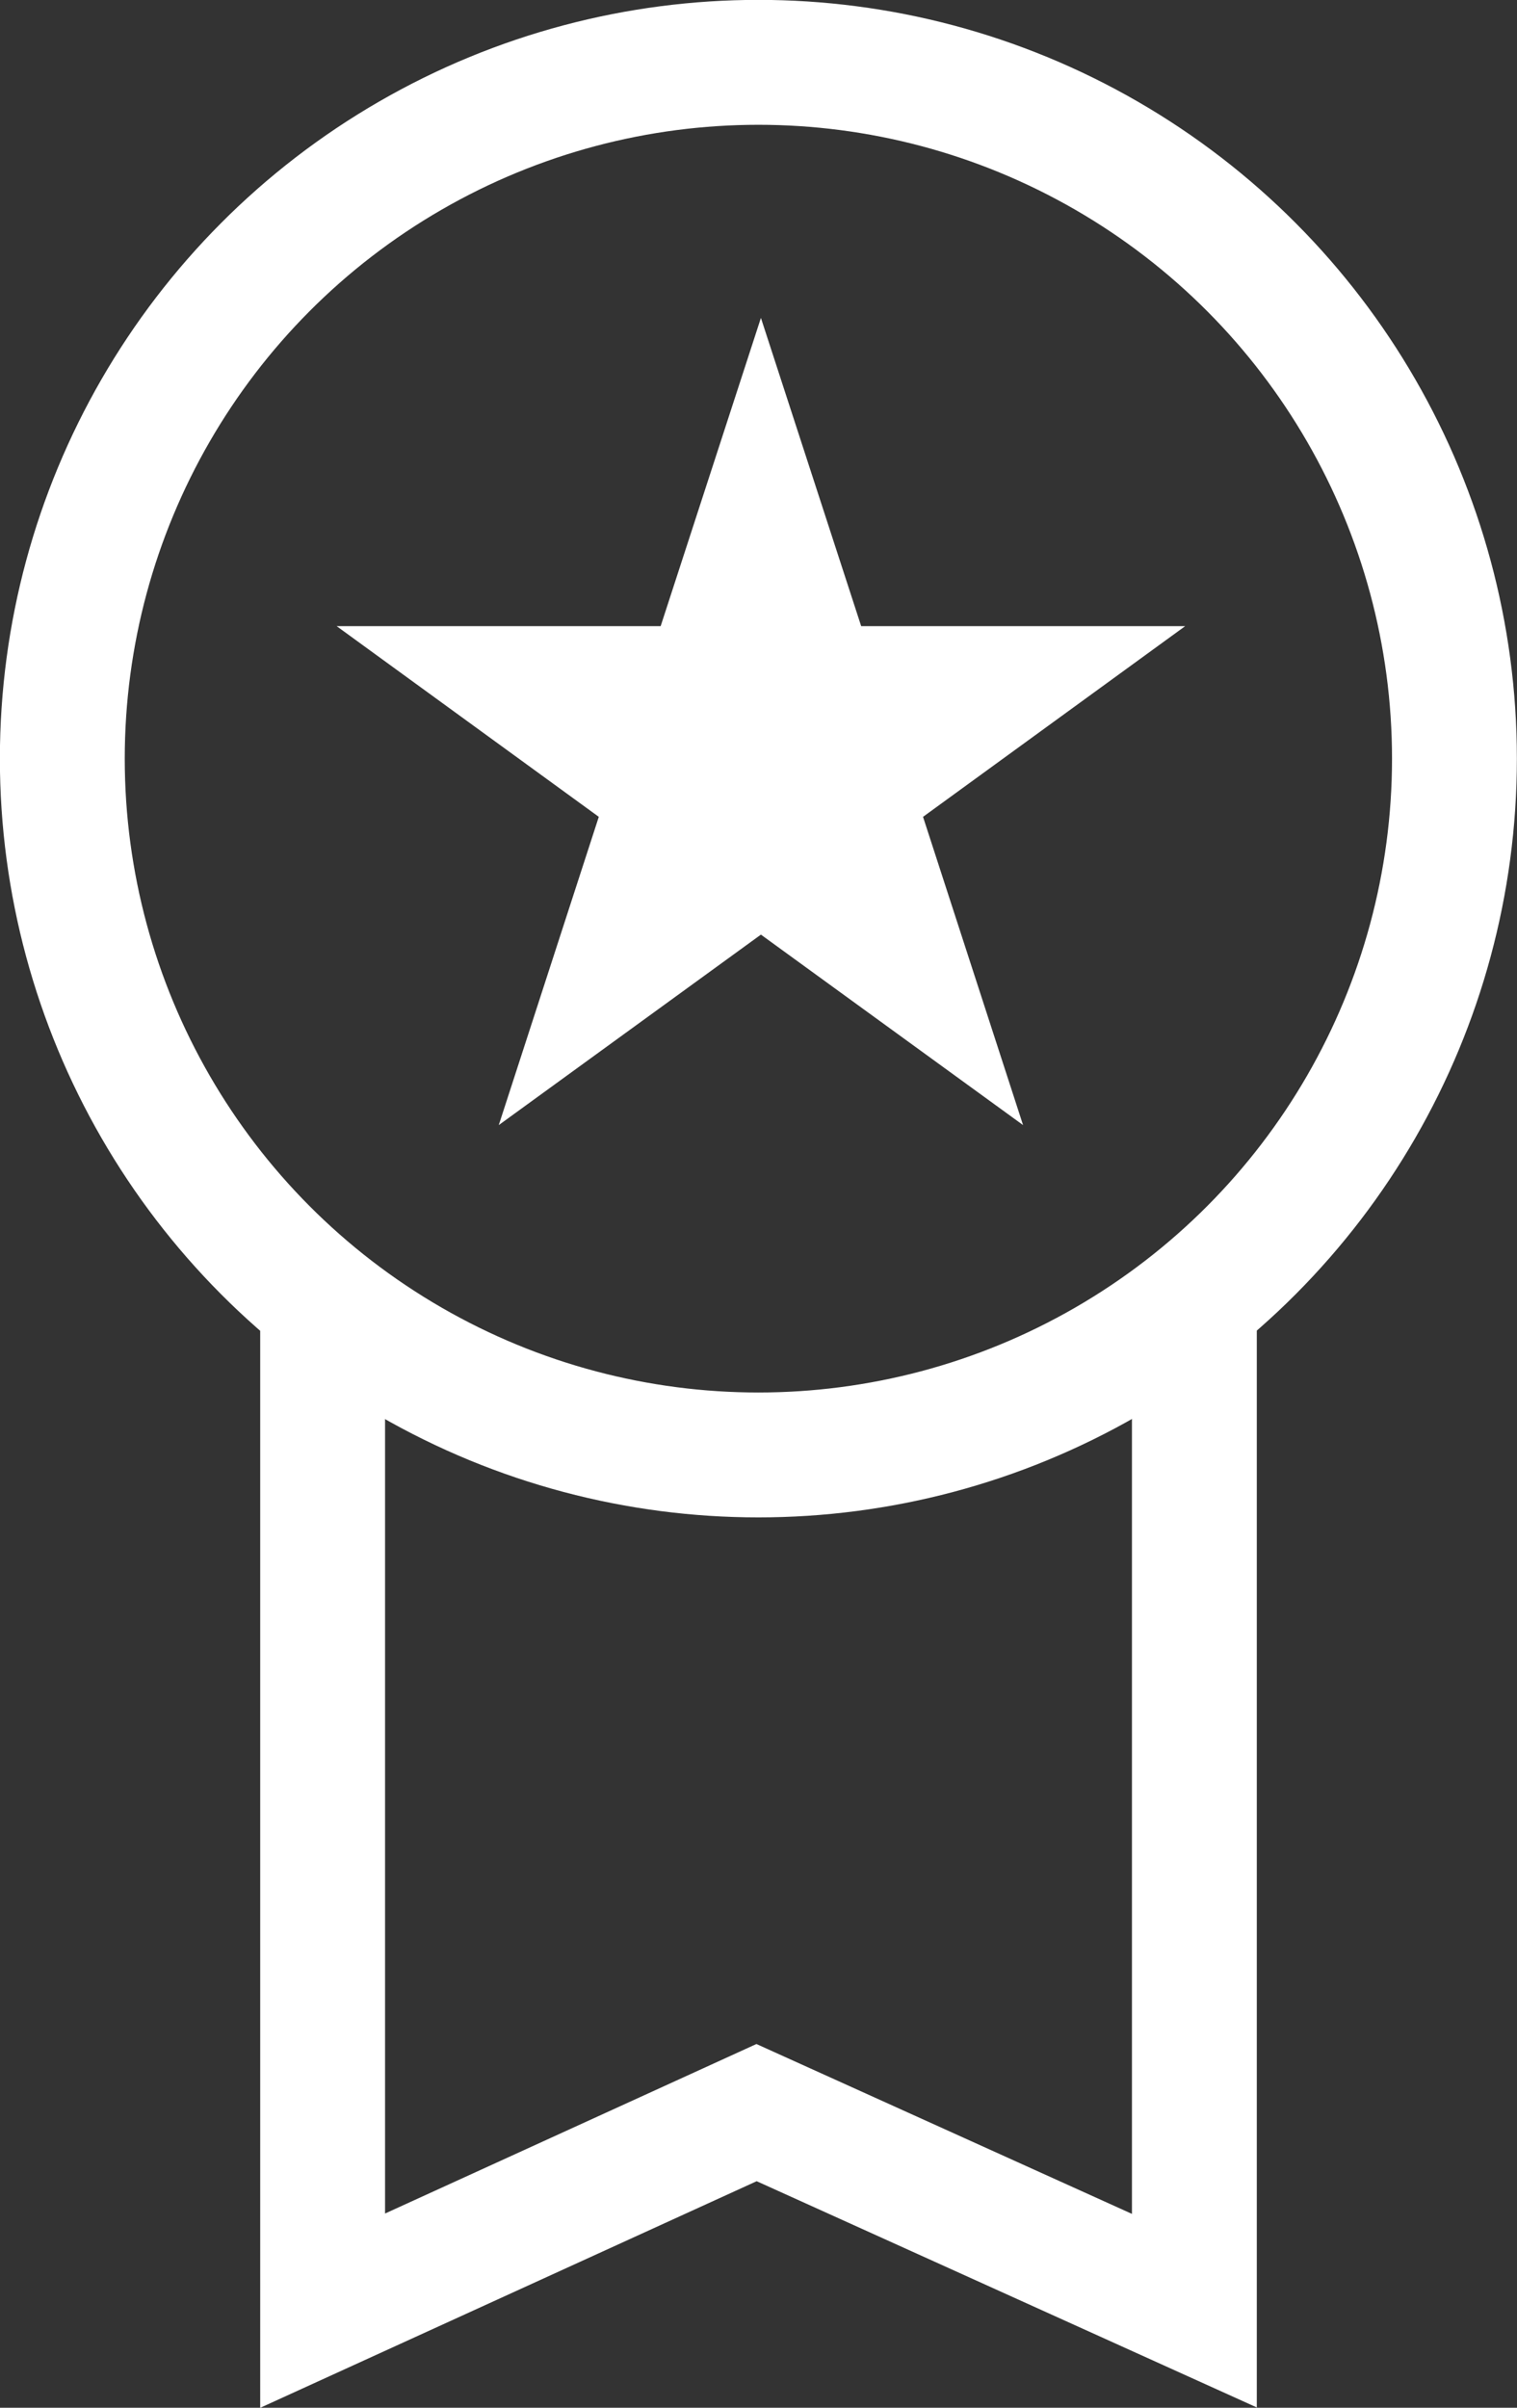
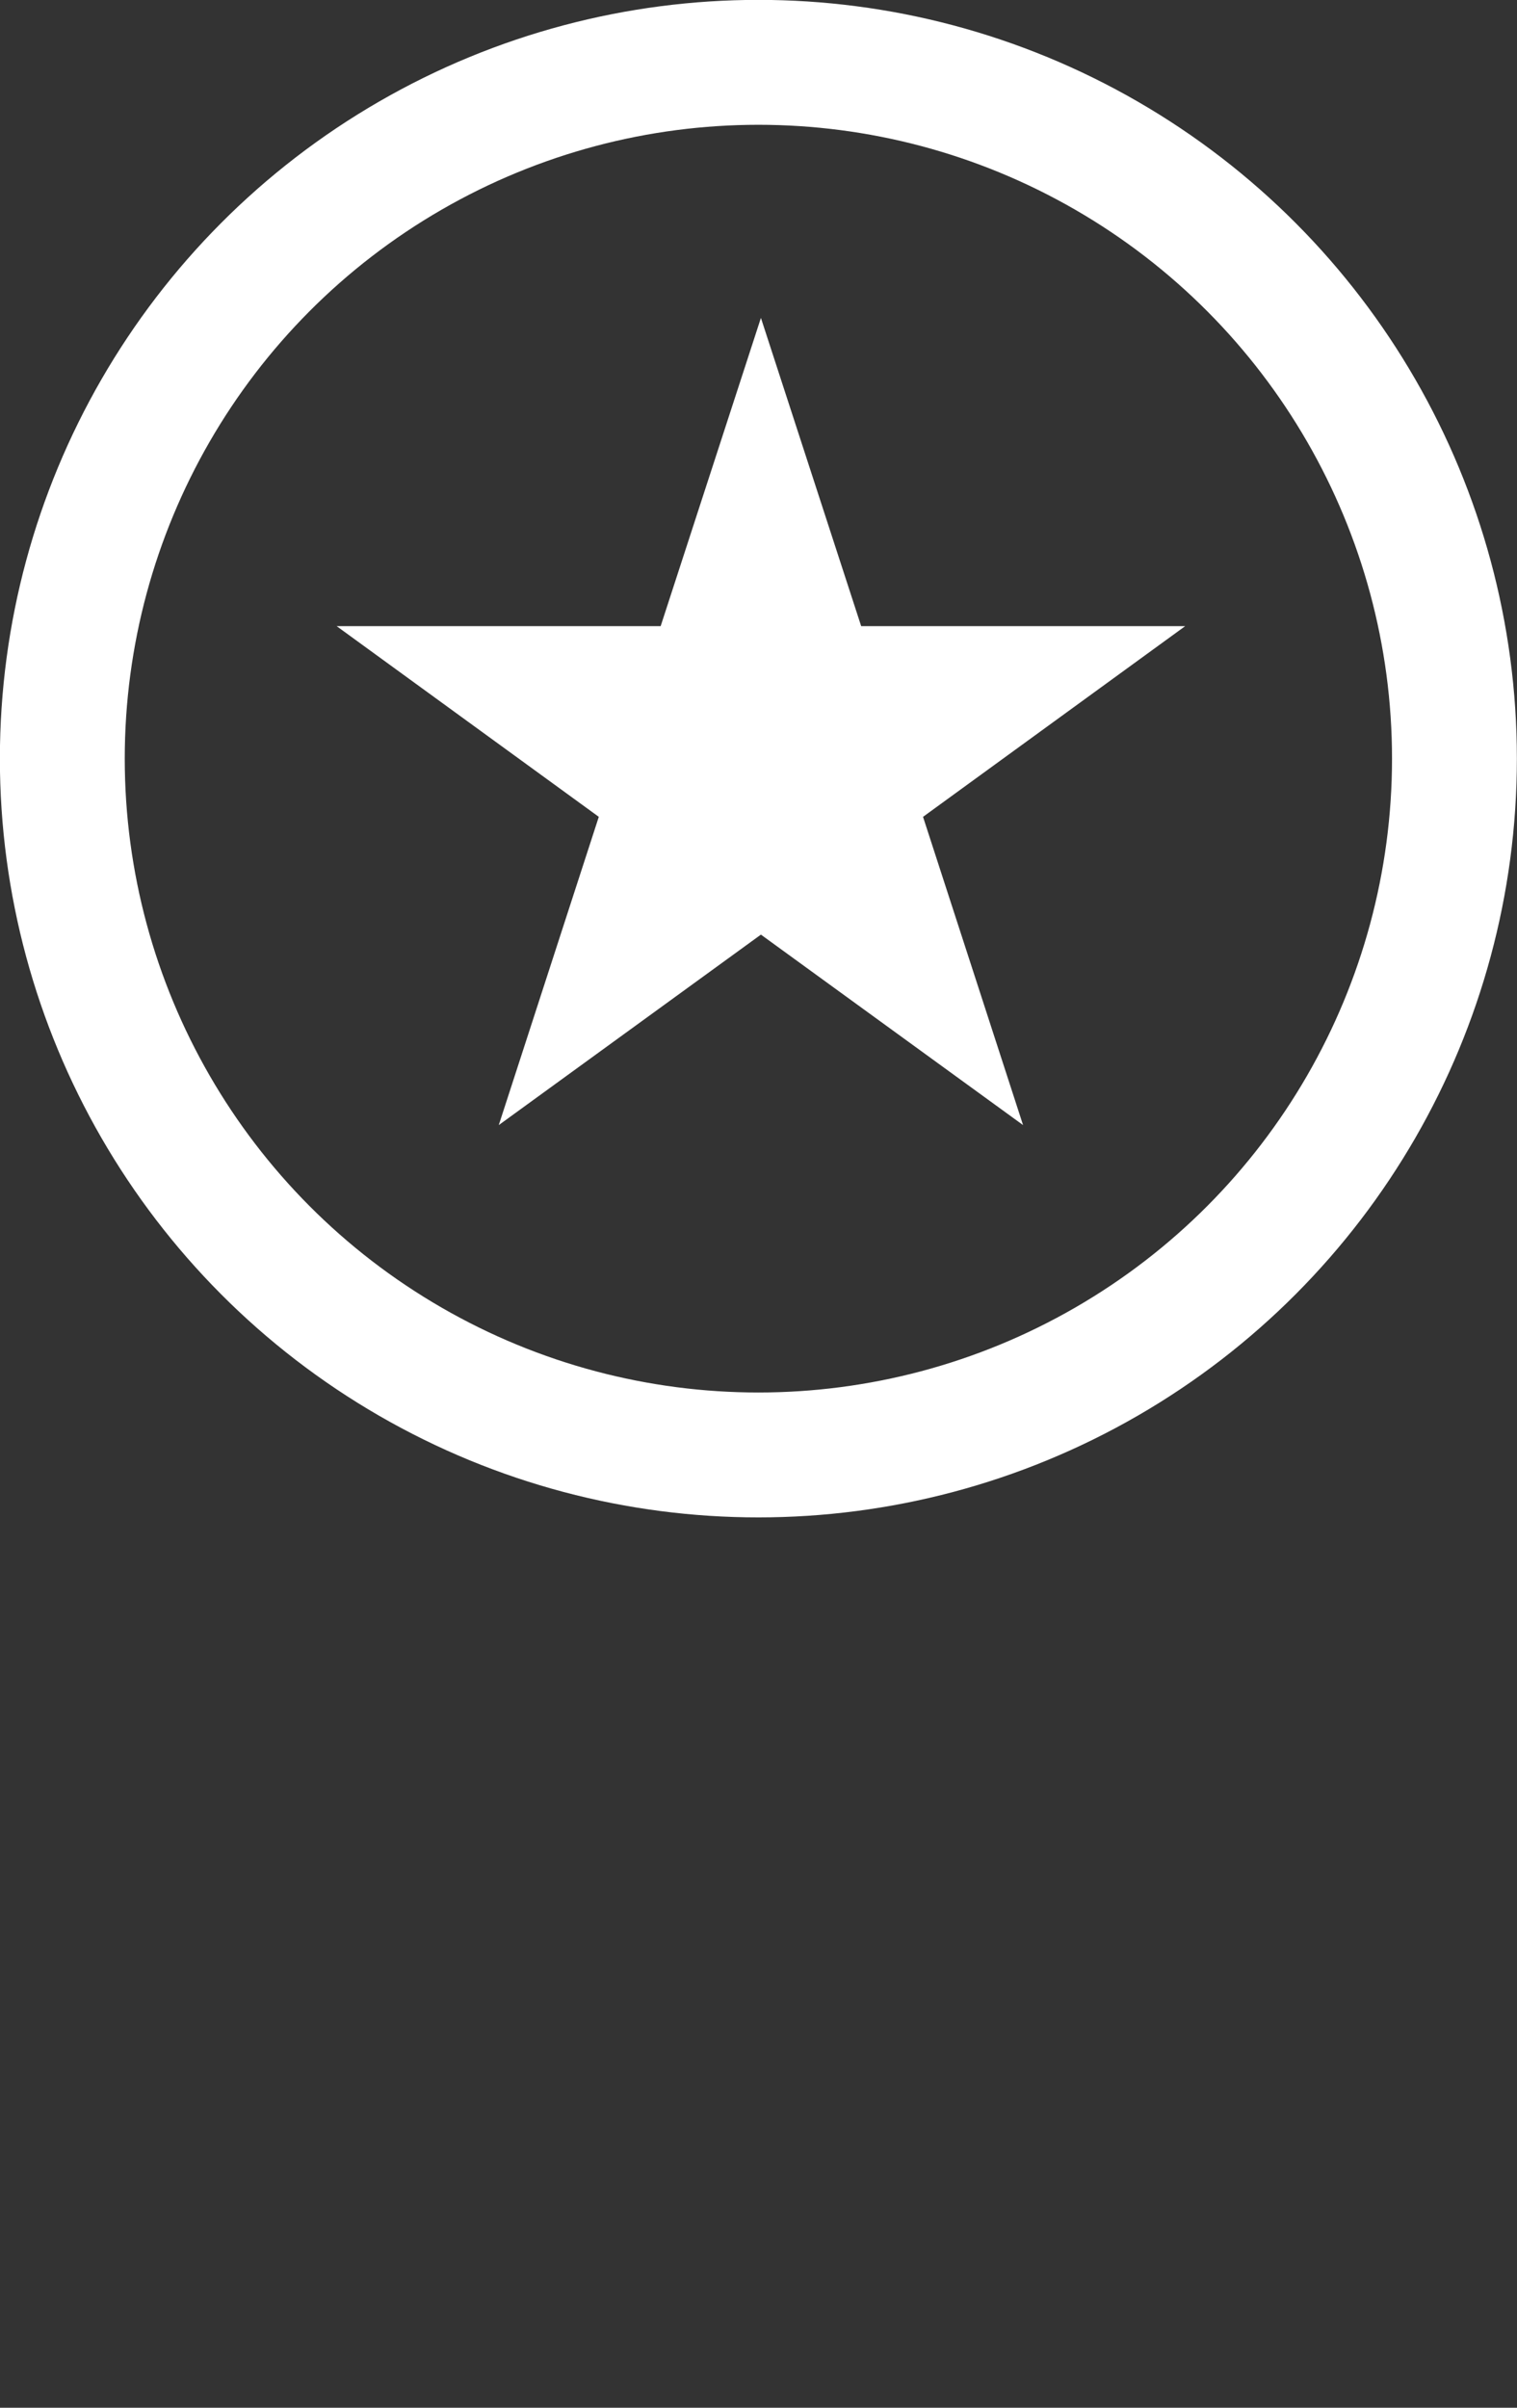
<svg xmlns="http://www.w3.org/2000/svg" id="Layer_2" data-name="Layer 2" viewBox="0 0 65.97 104.67">
  <rect x="0" y="0" width="65.97" height="104.67" fill="#333333" stroke="none" />
  <defs>
    <style>
      .cls-1 {
        fill: none;
        stroke: #fff;
        stroke-miterlimit: 10;
        stroke-width: 5.43px;
      }

      .cls-2 {
        fill: #fff;
      }
    </style>
  </defs>
  <g id="Layer_1-2" data-name="Layer 1">
    <circle class="cls-1" cx="32.98" cy="32.98" r="30.27" />
-     <polyline class="cls-1" points="51.94 56.36 51.94 100.45 32.9 91.84 14.03 100.45 14.03 56.36" />
    <polygon class="cls-2" points="33.09 13.82 37.45 27.22 51.54 27.22 40.14 35.51 44.49 48.91 33.09 40.63 21.69 48.91 26.04 35.51 14.64 27.22 28.73 27.22 33.09 13.82" />
  </g>
</svg>